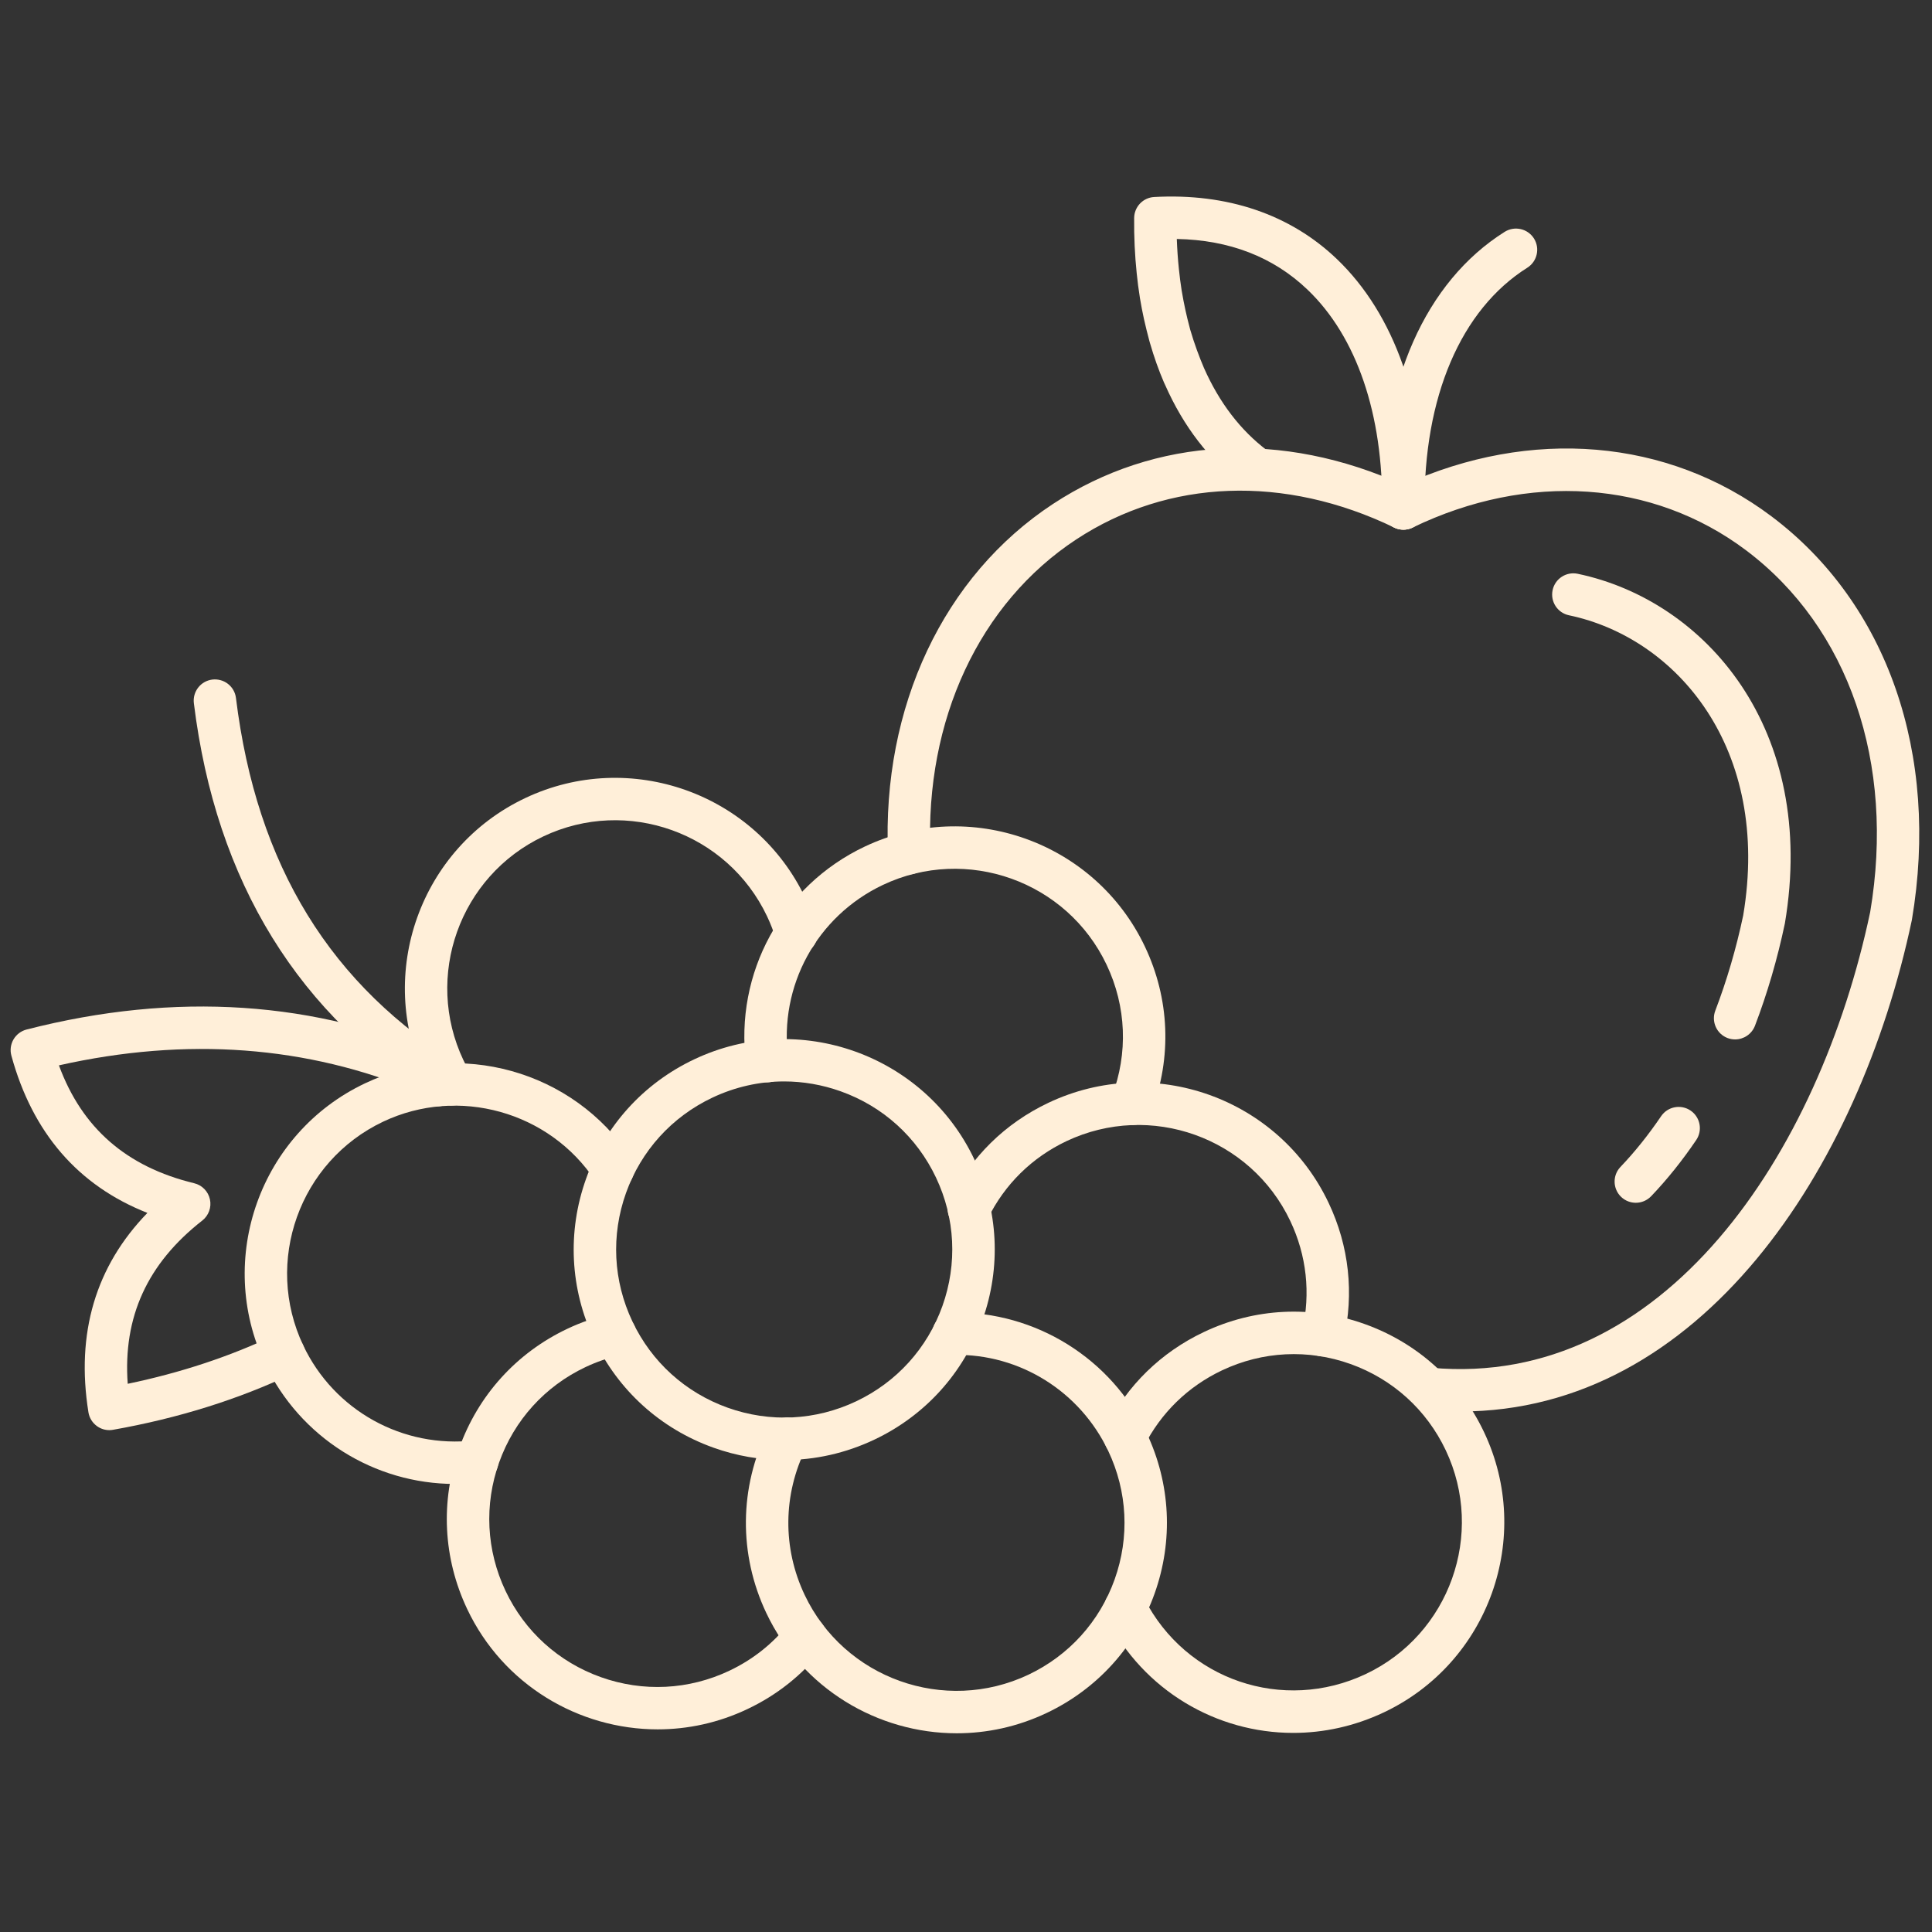
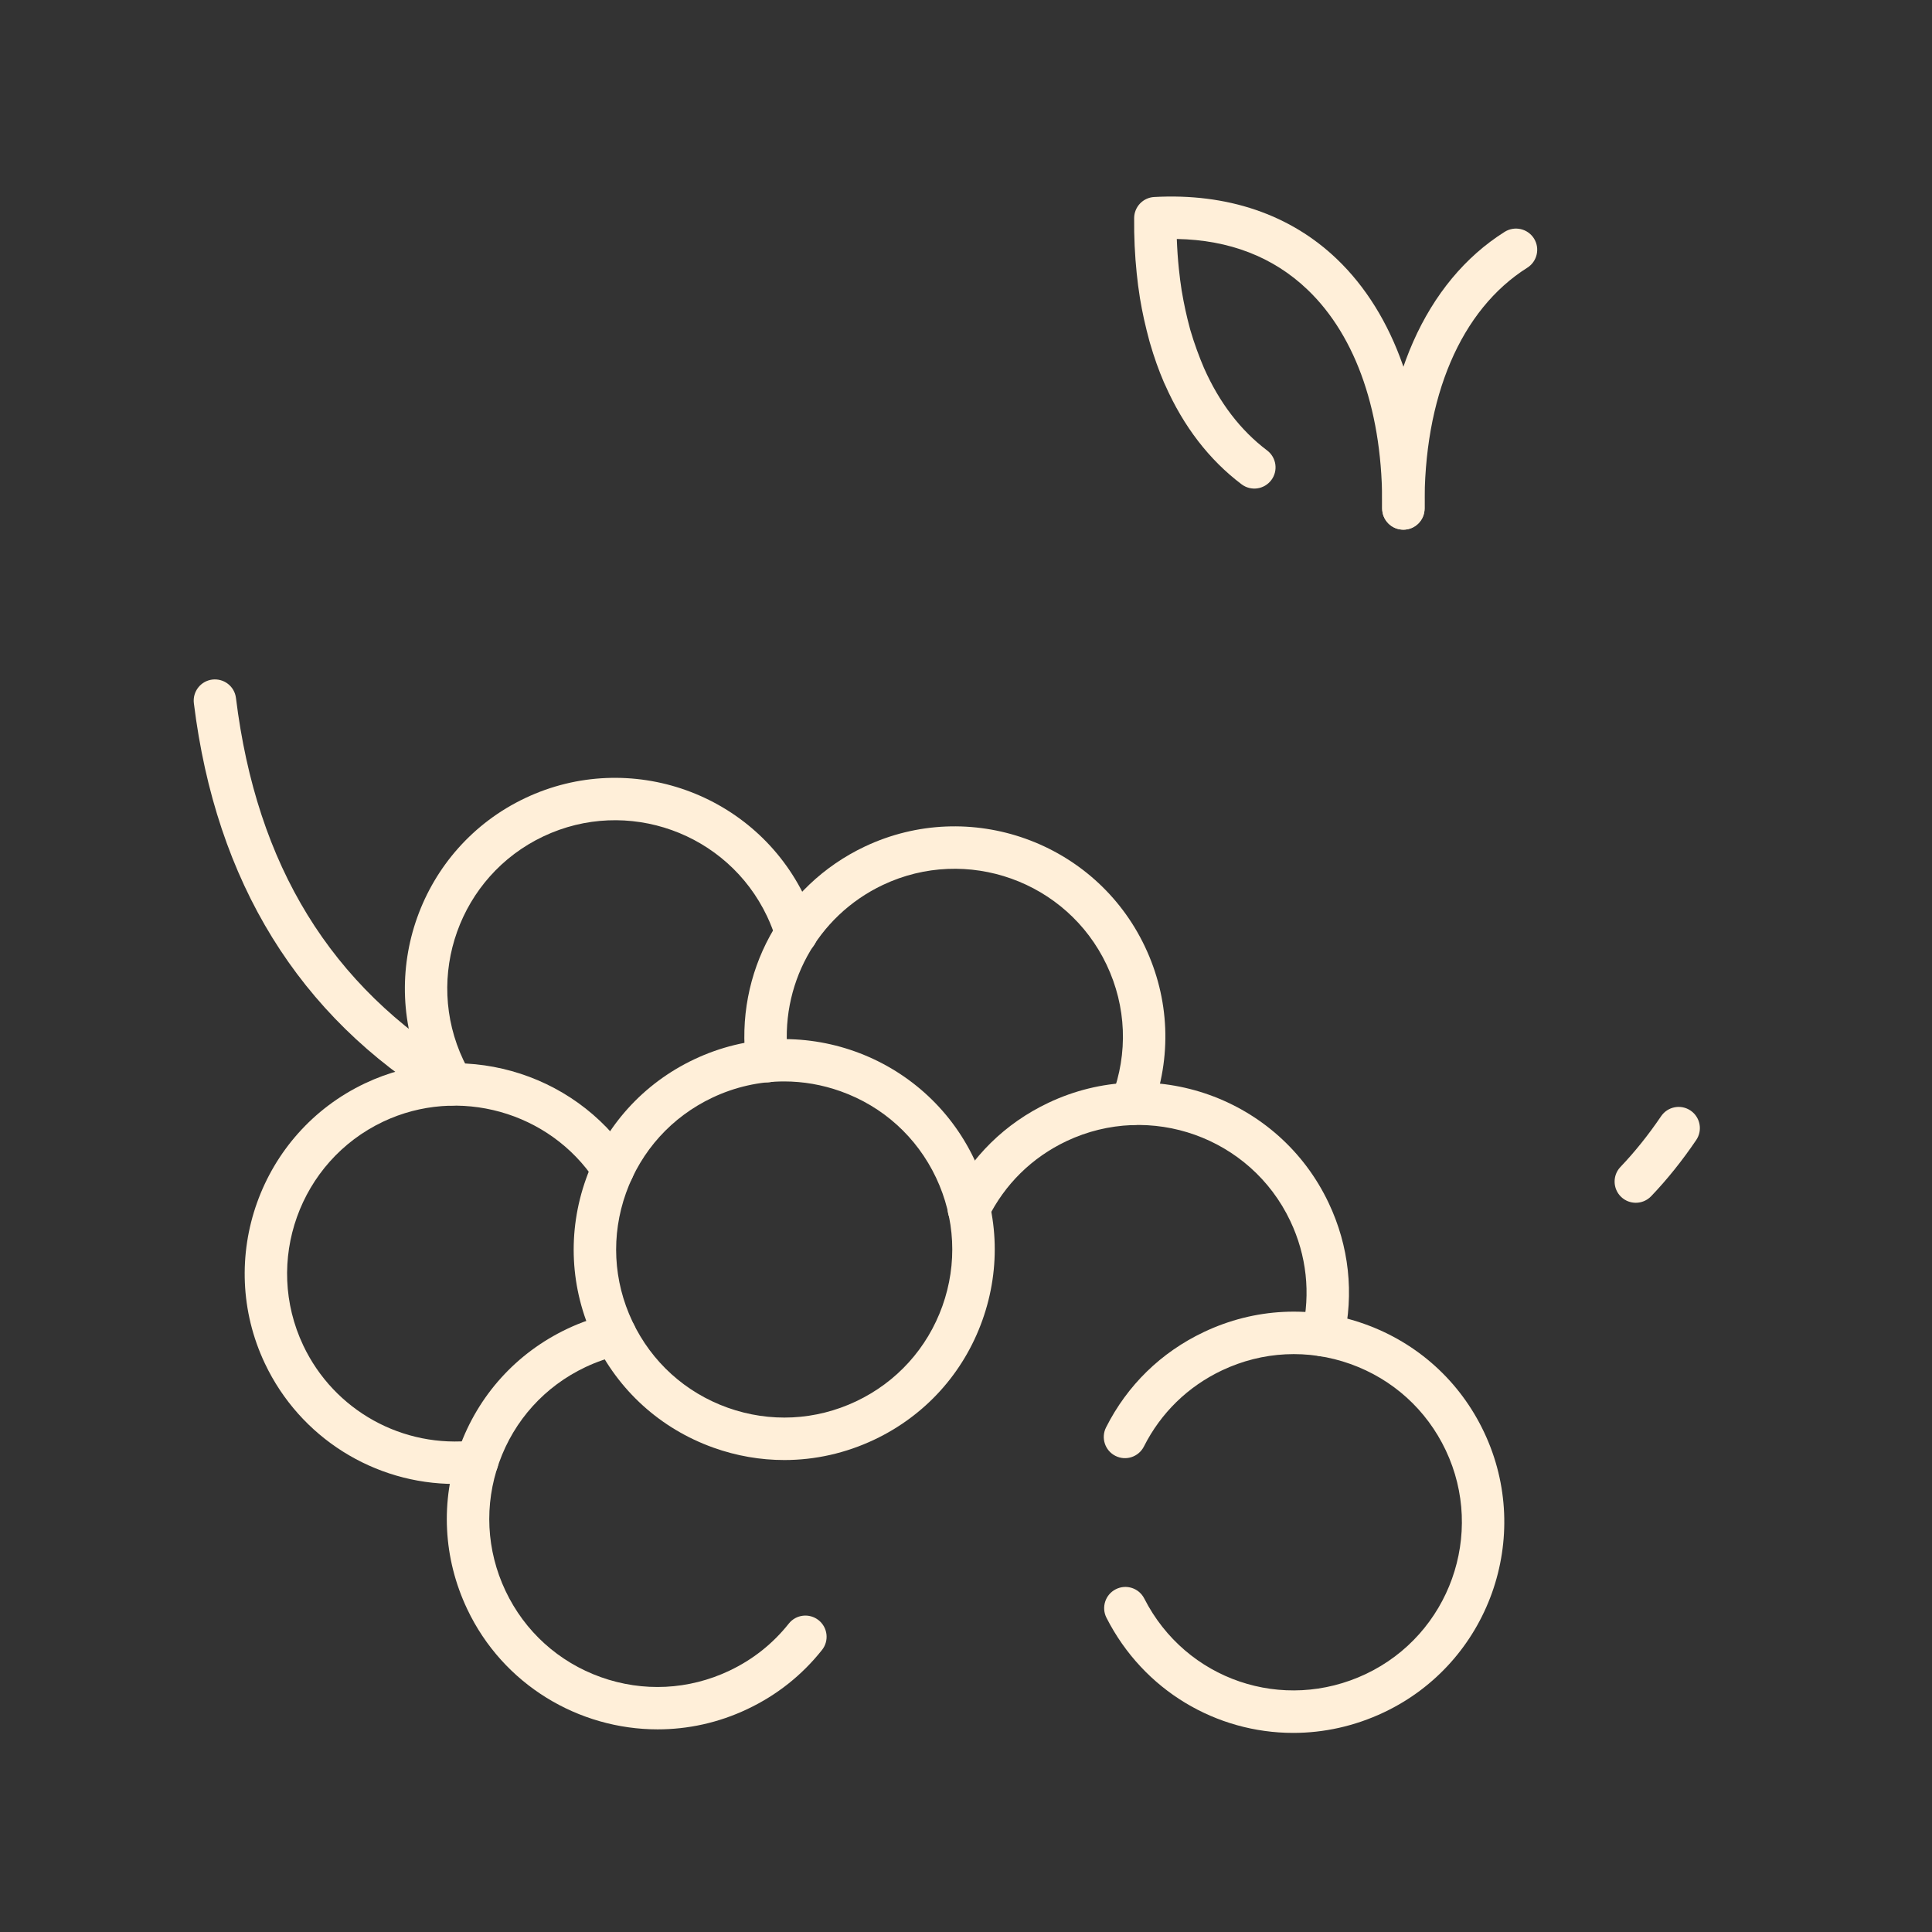
<svg xmlns="http://www.w3.org/2000/svg" version="1.1" id="Layer_1" x="0px" y="0px" width="256px" height="256px" viewBox="0 0 256 256" enable-background="new 0 0 256 256" xml:space="preserve">
  <rect x="0" y="0" width="256" height="256" fill="#333333" stroke="none" />
  <g transform="translate(1.407 1.407) scale(2.81 2.81)">
-     <path fill="#FFEFD9" d="M68.362,66.058c-0.506,0-1.019-0.022-1.54-0.069c-0.55-0.049-0.956-0.535-0.907-1.085   c0.05-0.549,0.531-0.961,1.085-0.907c10.951,0.986,18.28-10.086,20.687-21.488c1.186-7.022-1.002-13.416-5.859-17.065   c-4.393-3.299-10.267-3.698-15.716-1.068c-0.273,0.133-0.596,0.133-0.869,0c-5.18-2.5-10.645-2.298-14.992,0.559   c-4.567,3.002-7.139,8.516-6.879,14.751c0.023,0.552-0.406,1.018-0.958,1.041c-0.58,0.012-1.018-0.406-1.041-0.958   c-0.29-6.944,2.619-13.114,7.78-16.506c4.825-3.17,10.822-3.488,16.525-0.892c6.014-2.734,12.467-2.195,17.352,1.474   c5.467,4.106,7.943,11.223,6.623,19.037C87.165,54.66,79.672,66.057,68.362,66.058z" />
    <path fill="#FFEFD9" d="M53.699,15.58c-0.082-0.303-0.187-0.723-0.256-1.036c-0.07-0.323-0.134-0.646-0.188-0.976   c-0.069-0.427-0.115-0.8-0.154-1.175c-0.089-0.856-0.13-1.736-0.121-2.616c0.006-0.526,0.418-0.959,0.944-0.988   c3.445-0.189,6.413,0.819,8.613,2.923c2.722,2.602,4.191,6.783,4.138,11.775c-0.006,0.549-0.452,0.989-1,0.989   c-0.004,0-0.007,0-0.011,0c-0.553-0.006-0.995-0.459-0.989-1.011c0.048-4.432-1.202-8.092-3.52-10.307   c-1.613-1.542-3.684-2.344-6.164-2.39c0.018,0.478,0.05,0.952,0.099,1.418c0.036,0.339,0.076,0.674,0.129,1.003   c0.059,0.354,0.116,0.643,0.178,0.929c0.061,0.277,0.127,0.554,0.201,0.826c0,0,0.03,0.113,0.03,0.114   c0.187,0.641,0.43,1.295,0.646,1.796c0.724,1.634,1.725,2.942,2.977,3.886c0.44,0.333,0.528,0.96,0.195,1.4   c-0.332,0.44-0.958,0.53-1.4,0.196c-1.526-1.152-2.737-2.725-3.6-4.674l-0.061-0.131c-0.248-0.576-0.469-1.199-0.657-1.85   C53.728,15.675,53.7,15.586,53.699,15.58z" />
    <path fill="#FFEFD9" d="M65.676,24.476c-0.548,0-0.994-0.44-1-0.989c-0.064-5.945,2.042-10.704,5.777-13.056   c0.471-0.293,1.085-0.152,1.38,0.313c0.294,0.467,0.153,1.084-0.313,1.379c-3.135,1.974-4.9,6.107-4.844,11.342   c0.006,0.552-0.437,1.005-0.989,1.011C65.683,24.476,65.679,24.476,65.676,24.476z" />
    <path fill="#FFEFD9" d="M76.635,56.216c-0.248,0-0.497-0.092-0.69-0.276c-0.399-0.382-0.414-1.015-0.033-1.414   c0.676-0.708,1.32-1.512,1.916-2.391c0.311-0.459,0.933-0.576,1.389-0.268c0.458,0.311,0.577,0.932,0.268,1.389   c-0.658,0.972-1.373,1.863-2.125,2.65C77.162,56.112,76.899,56.216,76.635,56.216z" />
-     <path fill="#FFEFD9" d="M81.318,48.513c-0.119,0-0.239-0.021-0.356-0.065c-0.517-0.197-0.774-0.775-0.578-1.291   c0.545-1.426,0.987-2.935,1.314-4.483c1.329-7.873-3.124-13.094-8.213-14.161c-0.541-0.113-0.887-0.643-0.773-1.184   c0.113-0.542,0.645-0.886,1.184-0.773c6.024,1.263,11.315,7.333,9.768,16.491c-0.356,1.691-0.829,3.3-1.41,4.823   C82.1,48.268,81.72,48.513,81.318,48.513z" />
    <path fill="#FFEFD9" d="M20.952,69.475c-3.797,0-7.303-2.18-8.96-5.677c-2.342-4.943-0.225-10.871,4.719-13.214   c4.442-2.106,9.828-0.602,12.527,3.498c0.304,0.461,0.176,1.081-0.285,1.385c-0.461,0.304-1.082,0.177-1.385-0.285   c-2.155-3.271-6.455-4.469-10.001-2.791c-3.947,1.871-5.637,6.605-3.768,10.552c1.457,3.075,4.7,4.869,8.083,4.478   c0.545-0.068,1.045,0.327,1.11,0.876c0.065,0.549-0.328,1.046-0.876,1.11C21.726,69.452,21.337,69.475,20.952,69.475z" />
    <path fill="#FFEFD9" d="M52.865,52.552c-0.118,0-0.237-0.021-0.354-0.065c-0.517-0.195-0.776-0.772-0.58-1.289   c0.771-2.034,0.683-4.237-0.248-6.202c-1.87-3.948-6.603-5.637-10.551-3.768c-3.117,1.477-4.912,4.765-4.466,8.182   c0.071,0.548-0.315,1.049-0.863,1.12c-0.539,0.072-1.049-0.313-1.121-0.862c-0.557-4.28,1.69-8.398,5.593-10.248   c4.944-2.341,10.871-0.225,13.214,4.719c1.167,2.46,1.277,5.219,0.311,7.767C53.649,52.306,53.269,52.552,52.865,52.552z" />
    <path fill="#FFEFD9" d="M36.485,68.347c-1.125,0-2.253-0.193-3.343-0.583c-2.496-0.892-4.495-2.701-5.63-5.097   c-1.135-2.395-1.269-5.088-0.377-7.583c0.891-2.496,2.701-4.496,5.096-5.63c4.944-2.344,10.872-0.227,13.215,4.719   c1.135,2.395,1.269,5.088,0.377,7.584c-0.891,2.495-2.701,4.495-5.096,5.629C39.377,68.026,37.934,68.347,36.485,68.347z    M36.473,50.494c-1.157,0-2.31,0.257-3.386,0.767c-1.912,0.906-3.357,2.503-4.069,4.495c-0.711,1.993-0.604,4.144,0.302,6.055   c0,0.001,0,0.001,0,0.001c0.906,1.912,2.502,3.356,4.495,4.068c1.993,0.711,4.143,0.604,6.055-0.301   c1.913-0.906,3.357-2.503,4.069-4.495c0.711-1.992,0.604-4.143-0.302-6.056c-0.906-1.912-2.502-3.357-4.495-4.068   C38.271,50.649,37.371,50.494,36.473,50.494z" />
    <path fill="#FFEFD9" d="M61.882,63.461c-0.074,0-0.149-0.008-0.225-0.025c-0.539-0.124-0.875-0.66-0.751-1.198   c0.402-1.751,0.208-3.535-0.563-5.162c-1.869-3.946-6.6-5.635-10.551-3.768c-1.63,0.773-2.913,2.034-3.709,3.648   c-0.245,0.495-0.845,0.699-1.339,0.454c-0.496-0.244-0.699-0.844-0.454-1.339c0.998-2.022,2.604-3.602,4.646-4.569   c4.948-2.346,10.873-0.226,13.214,4.719c0.966,2.036,1.209,4.272,0.705,6.465C62.749,63.148,62.337,63.461,61.882,63.461z" />
    <path fill="#FFEFD9" d="M60.481,81.214c-3.607,0-7.051-1.982-8.806-5.428c-0.251-0.492-0.056-1.095,0.437-1.345   c0.493-0.253,1.095-0.056,1.345,0.437c1.958,3.844,6.546,5.404,10.448,3.559c3.947-1.87,5.637-6.603,3.768-10.551   c-0.906-1.912-2.503-3.356-4.495-4.068c-1.993-0.711-4.142-0.605-6.056,0.301c-1.608,0.763-2.882,2.004-3.682,3.59   c-0.249,0.492-0.849,0.692-1.343,0.442c-0.493-0.248-0.691-0.85-0.442-1.343c1.001-1.987,2.596-3.542,4.611-4.496   c2.394-1.137,5.089-1.27,7.583-0.378c2.496,0.892,4.496,2.701,5.63,5.097c2.343,4.943,0.226,10.871-4.719,13.213   C63.371,80.902,61.913,81.214,60.481,81.214z" />
    <path fill="#FFEFD9" d="M20.785,51.631c-0.177,0-0.356-0.047-0.519-0.146c-6.674-4.056-10.585-10.39-11.625-18.826   c-0.067-0.548,0.322-1.047,0.87-1.115c0.554-0.064,1.048,0.322,1.115,0.87c0.975,7.908,4.468,13.587,10.679,17.363   c0.472,0.287,0.622,0.902,0.335,1.374C21.452,51.46,21.123,51.631,20.785,51.631z" />
-     <path fill="#FFEFD9" d="M4.656,66.937c-0.207,0-0.41-0.063-0.58-0.186c-0.218-0.155-0.365-0.392-0.407-0.656   c-0.596-3.729,0.339-6.883,2.781-9.401c-3.264-1.286-5.418-3.773-6.414-7.415c-0.071-0.259-0.035-0.534,0.1-0.767   c0.135-0.231,0.357-0.399,0.617-0.466c7.027-1.8,13.659-1.357,19.718,1.311c0.293,0.129,0.506,0.391,0.574,0.703l0.085,0.395   c0.117,0.54-0.226,1.072-0.766,1.189c-0.501,0.11-0.997-0.18-1.158-0.653C13.987,48.807,8.3,48.385,2.278,49.736   c1.09,2.961,3.185,4.784,6.379,5.559c0.373,0.09,0.661,0.386,0.742,0.761c0.081,0.374-0.06,0.763-0.362,0.999   c-2.588,2.023-3.744,4.549-3.515,7.697c2.495-0.519,4.825-1.289,6.939-2.297c0.5-0.234,1.095-0.026,1.333,0.474   c0.237,0.498,0.026,1.095-0.473,1.333c-2.568,1.223-5.425,2.117-8.491,2.659C4.772,66.932,4.714,66.937,4.656,66.937z" />
    <path fill="#FFEFD9" d="M20.817,51.613c-0.344,0-0.678-0.177-0.864-0.495c-0.145-0.248-0.281-0.505-0.407-0.769   c-2.342-4.946-0.226-10.874,4.718-13.216c4.945-2.343,10.873-0.225,13.215,4.719c0.21,0.444,0.39,0.908,0.532,1.377   c0.16,0.529-0.138,1.087-0.667,1.248c-0.533,0.16-1.088-0.138-1.248-0.667c-0.114-0.376-0.257-0.747-0.425-1.102   c-1.87-3.947-6.603-5.64-10.551-3.768c-3.947,1.87-5.638,6.603-3.768,10.551c0.1,0.211,0.209,0.417,0.326,0.616   c0.279,0.477,0.119,1.089-0.358,1.368C21.162,51.569,20.988,51.613,20.817,51.613z" />
    <path fill="#FFEFD9" d="M30.511,81.047c-3.717,0-7.288-2.097-8.982-5.674c-1.134-2.395-1.269-5.088-0.377-7.583   c0.892-2.496,2.701-4.496,5.096-5.63c0.648-0.308,1.332-0.545,2.032-0.707c0.533-0.126,1.075,0.211,1.199,0.75   c0.124,0.538-0.212,1.075-0.75,1.199c-0.56,0.129-1.106,0.319-1.624,0.564c-1.913,0.906-3.358,2.503-4.069,4.495   c-0.712,1.993-0.604,4.144,0.301,6.056c0.906,1.912,2.502,3.356,4.495,4.068c1.993,0.71,4.143,0.604,6.056-0.301   c1.107-0.524,2.051-1.272,2.807-2.224c0.343-0.433,0.972-0.504,1.405-0.161c0.433,0.344,0.504,0.973,0.161,1.405   c-0.948,1.193-2.131,2.131-3.516,2.786C33.376,80.741,31.932,81.047,30.511,81.047z" />
-     <path fill="#FFEFD9" d="M44.615,81.232c-3.717,0-7.288-2.097-8.982-5.674c-1.309-2.764-1.28-5.921,0.081-8.663   c0.246-0.495,0.845-0.698,1.34-0.451c0.495,0.245,0.697,0.846,0.452,1.34c-1.087,2.19-1.111,4.712-0.065,6.919   c1.87,3.946,6.6,5.635,10.551,3.768c1.911-0.906,3.356-2.503,4.068-4.495c0.712-1.993,0.604-4.144-0.301-6.056   c-1.326-2.797-4.163-4.591-7.28-4.531c-0.579-0.007-1.007-0.434-1.015-0.985c-0.008-0.553,0.434-1.007,0.985-1.015   c3.891-0.054,7.456,2.172,9.116,5.676c1.135,2.395,1.269,5.088,0.377,7.584c-0.891,2.495-2.7,4.495-5.096,5.629   C47.48,80.925,46.036,81.232,44.615,81.232z" />
  </g>
</svg>